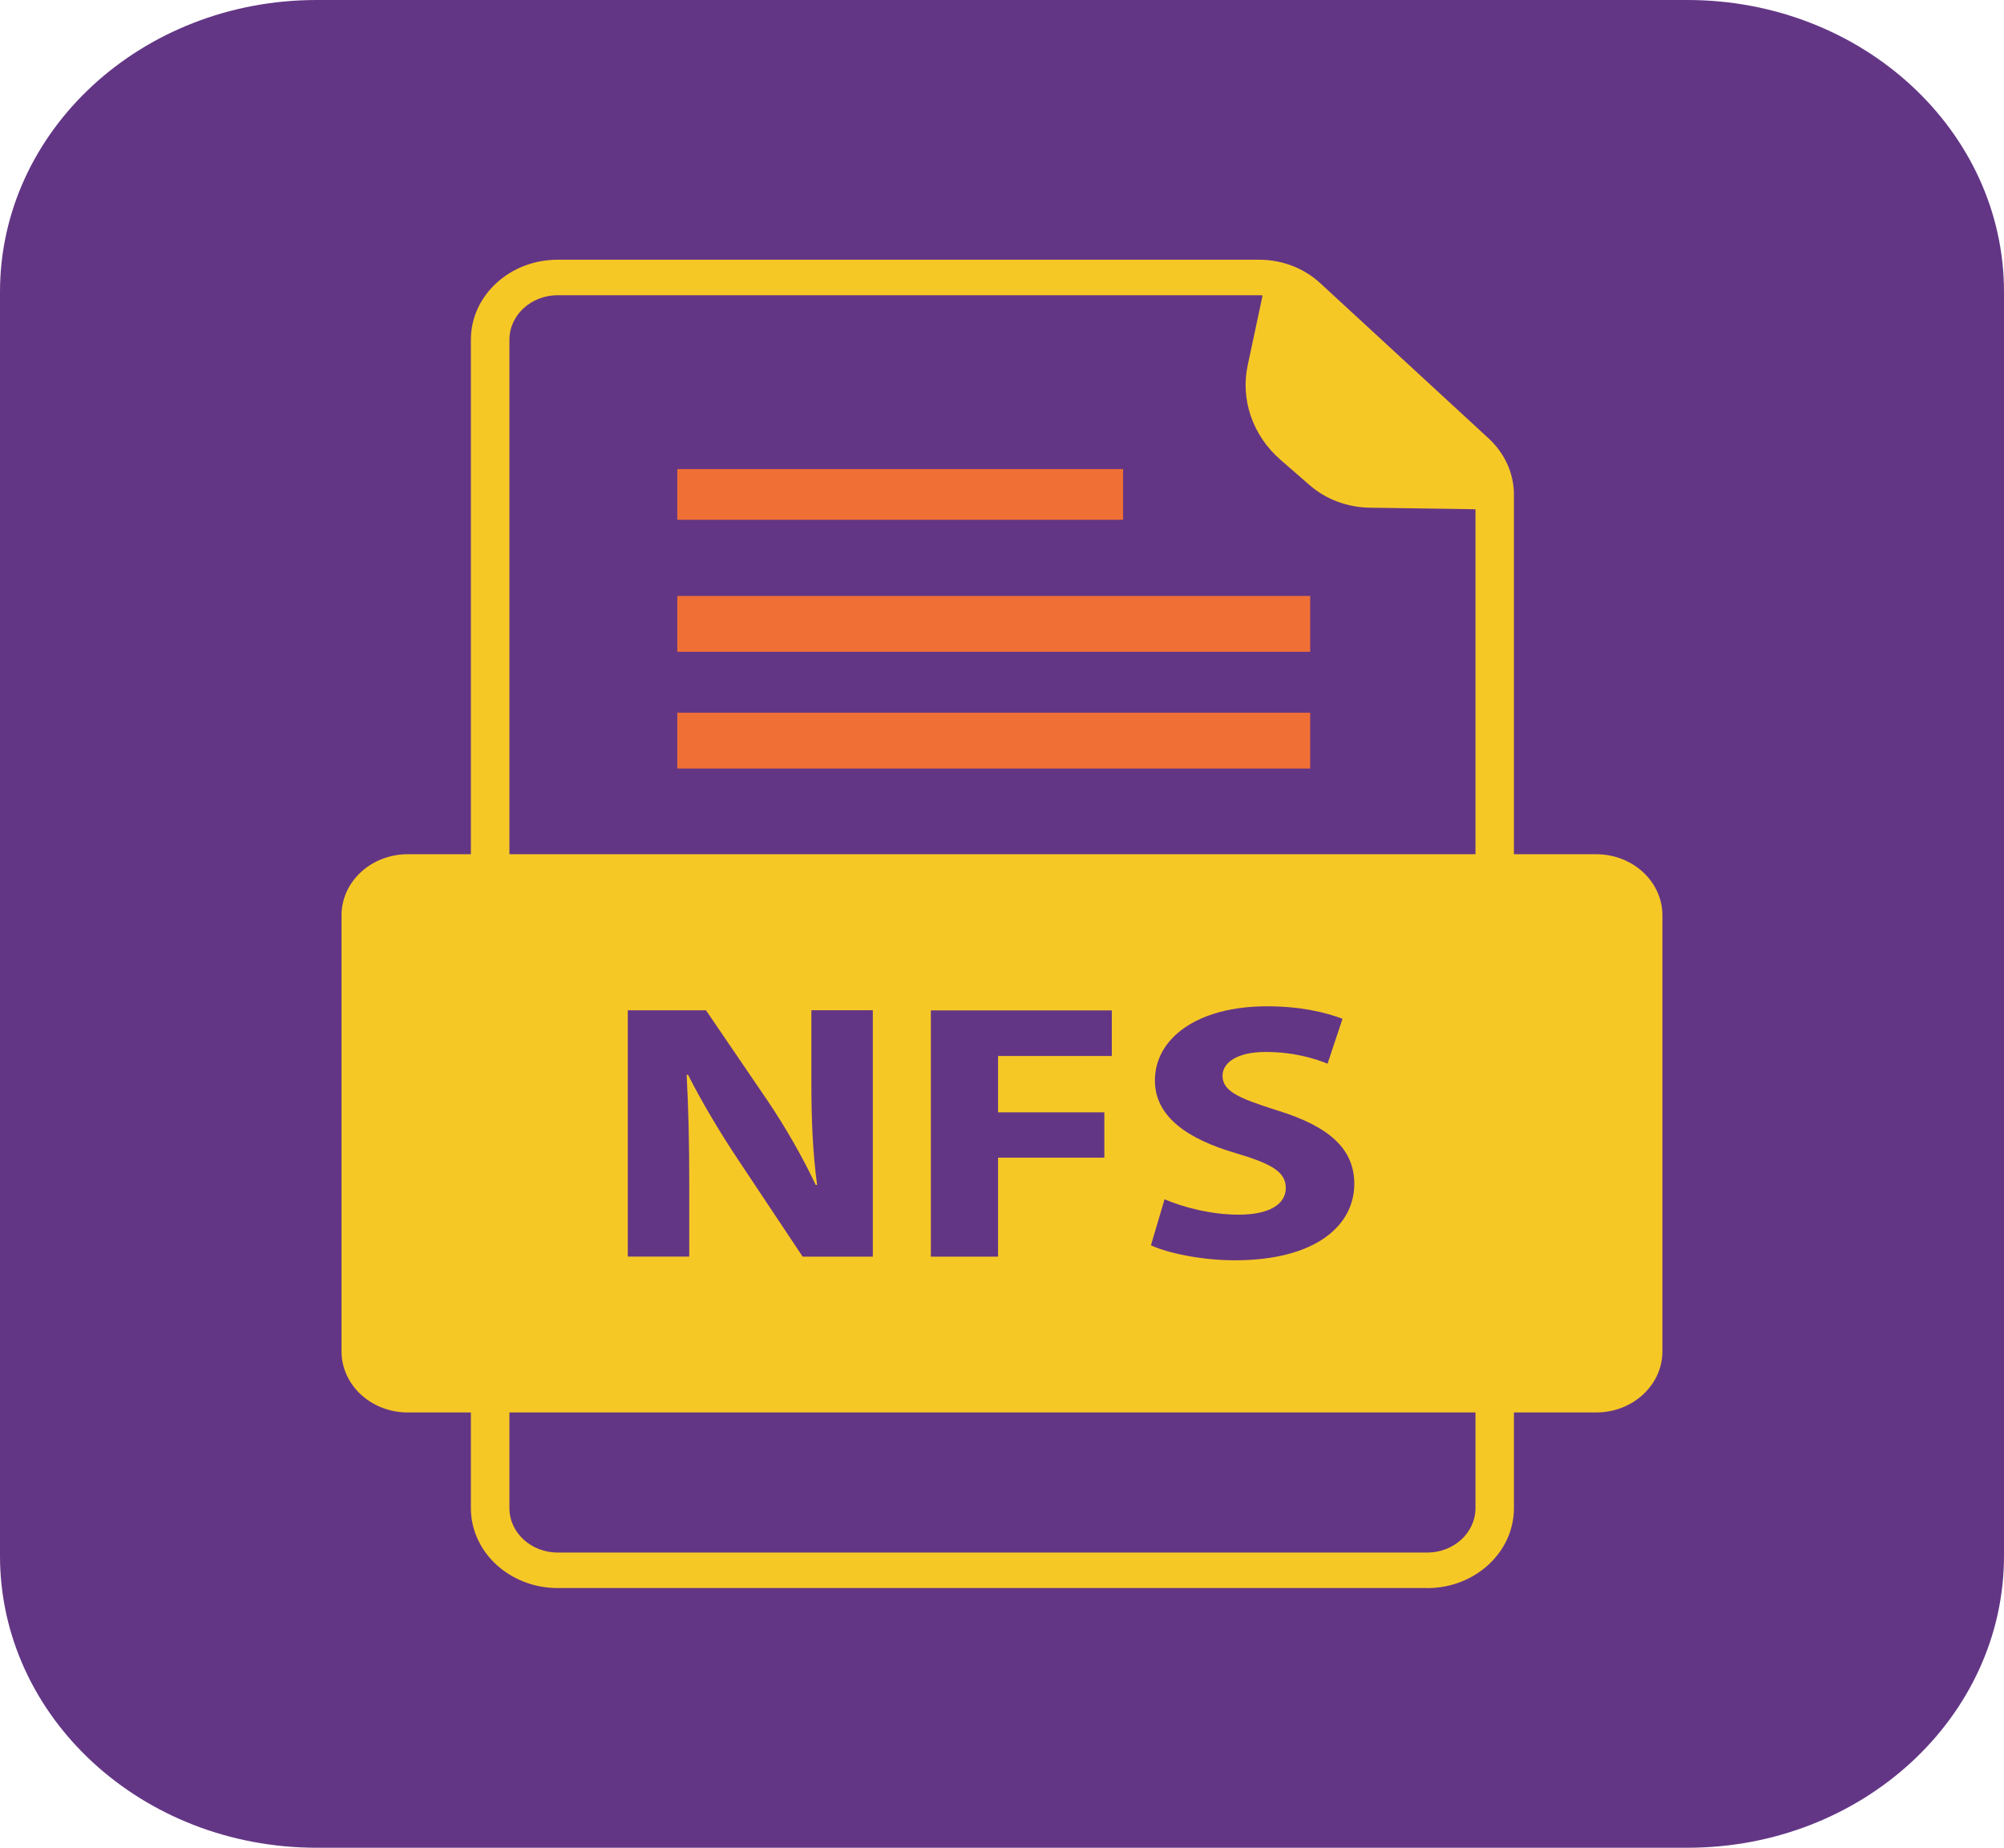
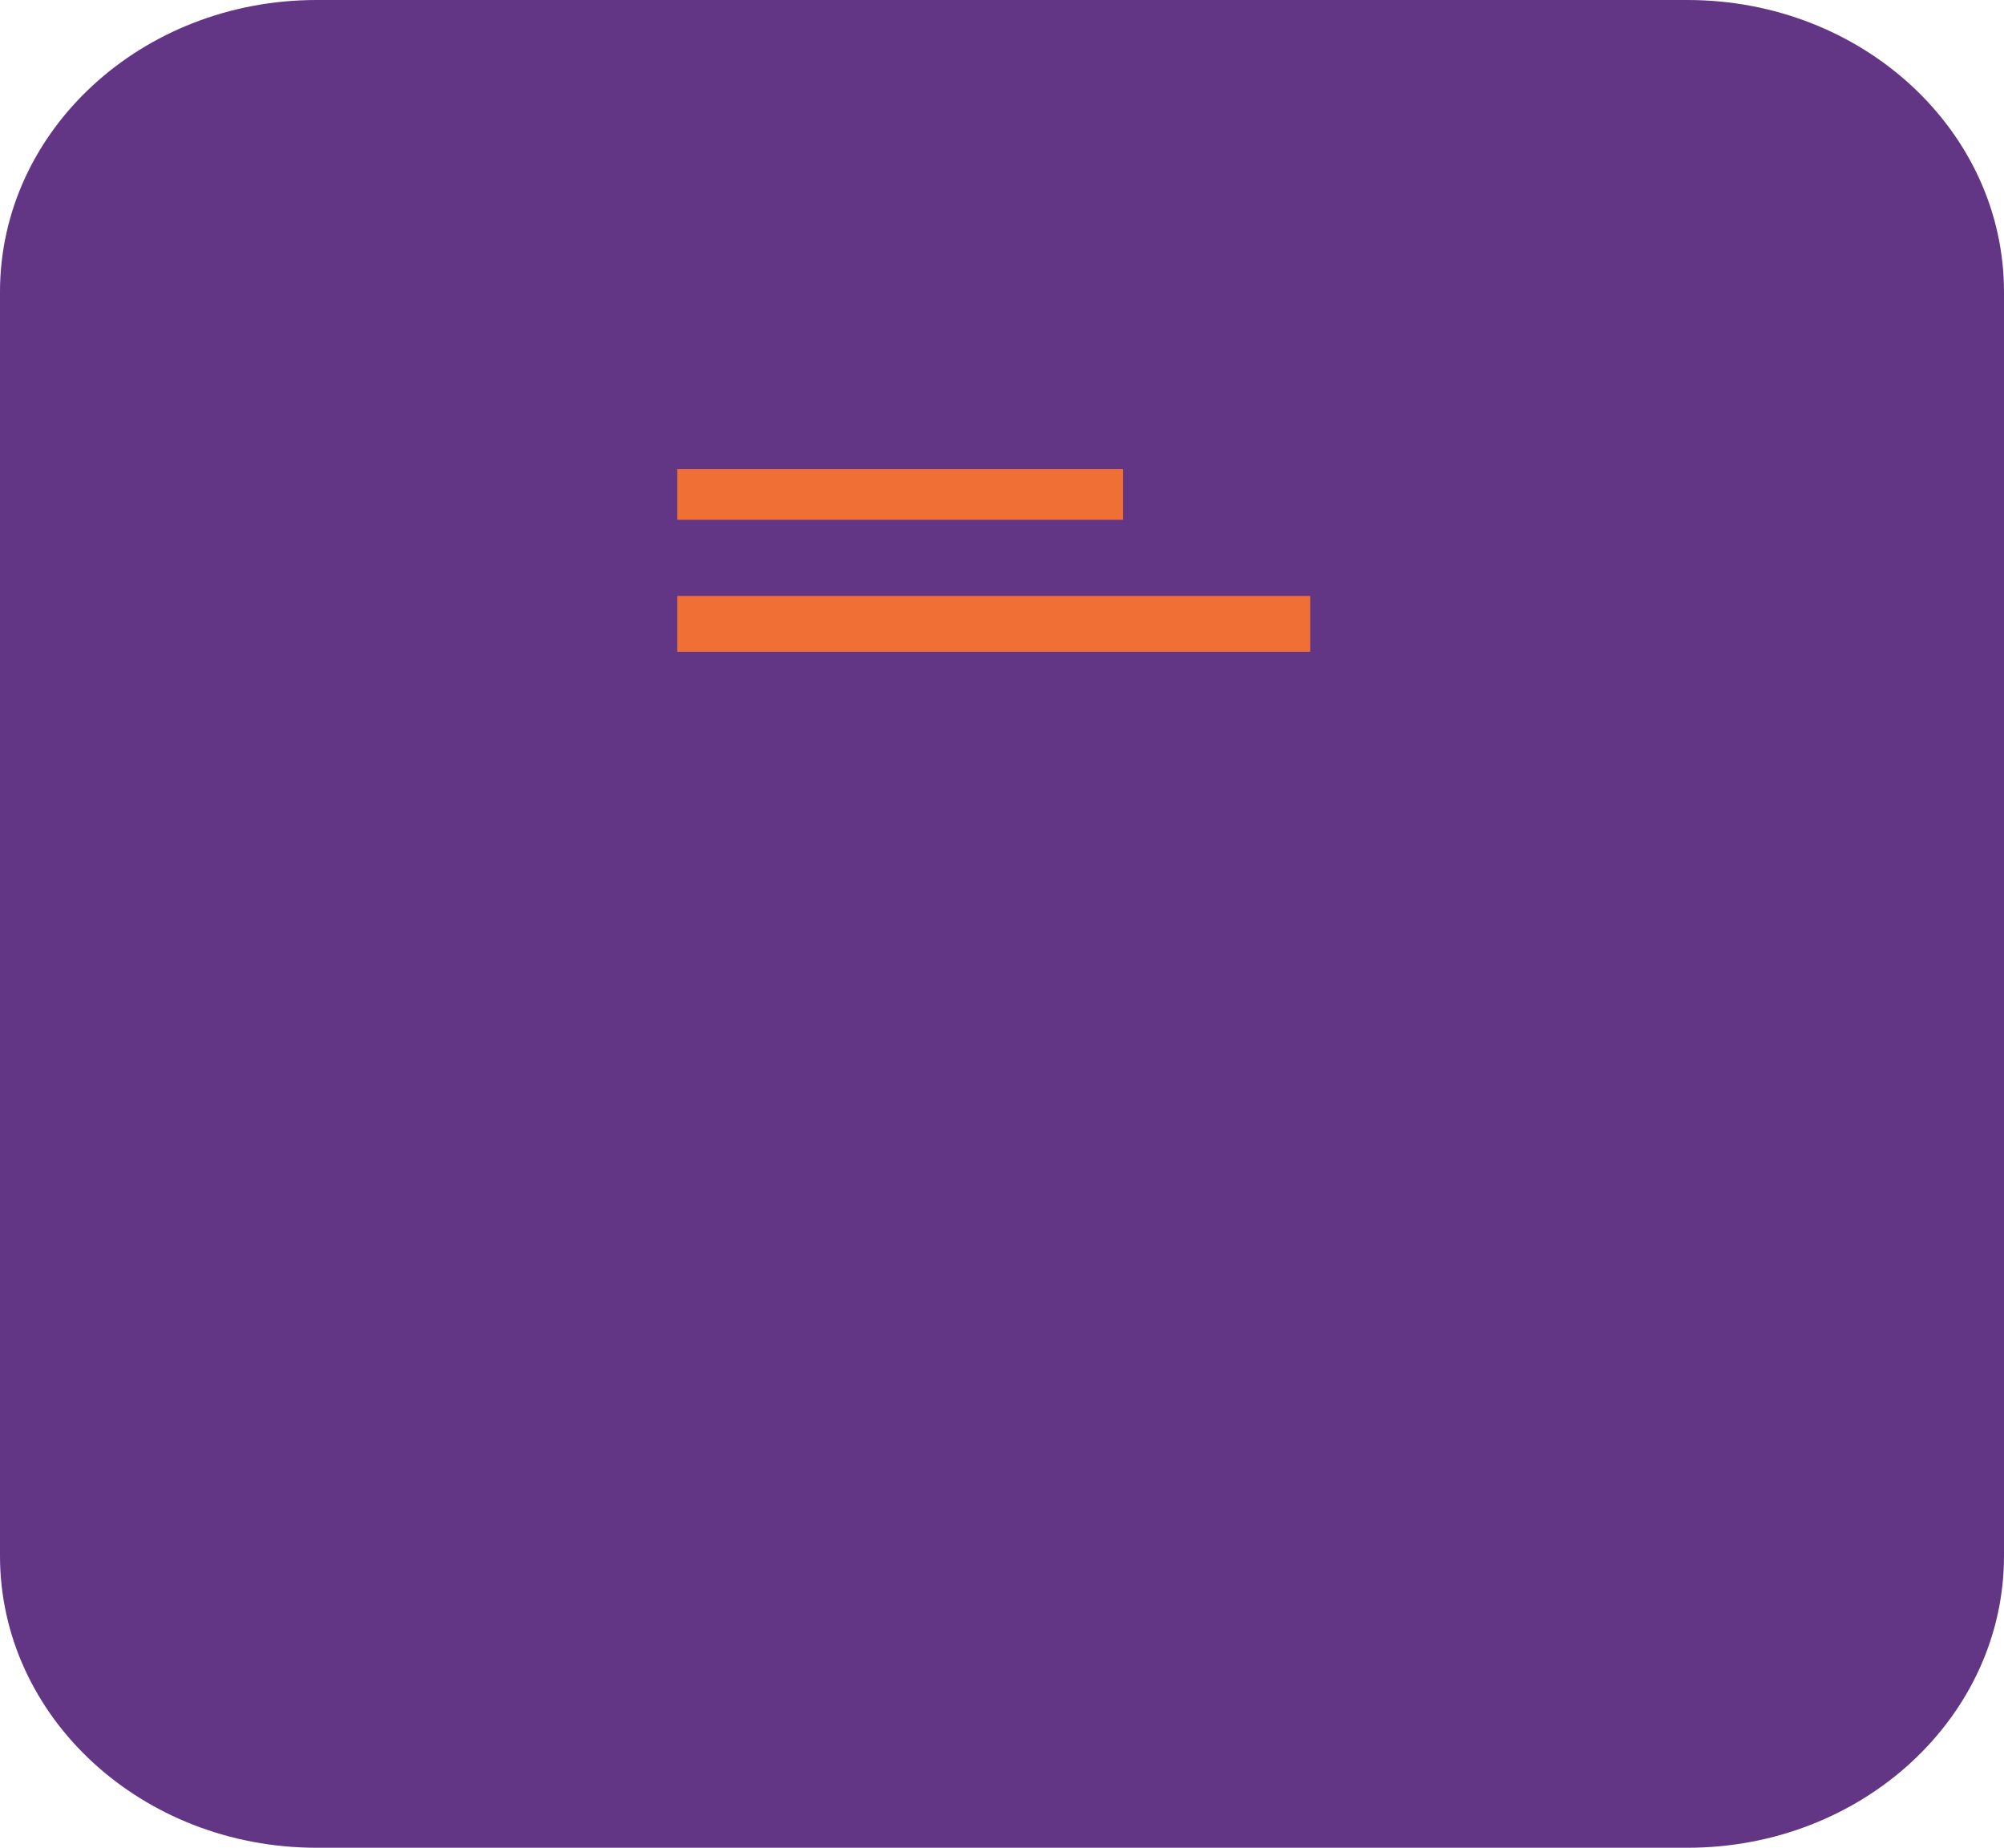
<svg xmlns="http://www.w3.org/2000/svg" width="64" height="59" viewBox="0 0 64 59" fill="none">
  <g id="Camada_3" clip-path="url(#clip0_6_918)">
    <path id="Vector" d="M53.891 0H10.109C4.526 0 0 4.173 0 9.32V49.68C0 54.828 4.526 59 10.109 59H53.891C59.474 59 64 54.828 64 49.68V9.32C64 4.173 59.474 0 53.891 0Z" fill="#633685" />
    <g id="Group">
-       <path id="Vector_2" d="M45.581 50.707H17.807C16.28 50.707 15.038 49.562 15.038 48.154V10.846C15.038 9.438 16.28 8.293 17.807 8.293H40.205C40.944 8.293 41.64 8.559 42.163 9.041L47.538 13.996C48.061 14.478 48.349 15.12 48.349 15.801V48.156C48.349 49.564 47.108 50.709 45.581 50.709V50.707ZM17.807 9.427C16.959 9.427 16.269 10.064 16.269 10.846V48.156C16.269 48.938 16.959 49.574 17.807 49.574H45.583C46.431 49.574 47.121 48.938 47.121 48.156V15.801C47.121 15.422 46.961 15.066 46.671 14.798L41.295 9.843C41.005 9.575 40.619 9.427 40.207 9.427H17.809H17.807Z" fill="#F6C826" />
-       <path id="Vector_3" d="M40.539 8.426L48.17 16.276L43.742 16.211C43.029 16.2 42.344 15.945 41.826 15.492L40.898 14.685C40.008 13.91 39.611 12.769 39.847 11.662L40.537 8.426H40.539Z" fill="#F6C826" />
-       <path id="Vector_4" d="M50.976 27.276H13.024C11.854 27.276 10.907 28.149 10.907 29.228V43.149C10.907 44.227 11.854 45.101 13.024 45.101H50.974C52.144 45.101 53.091 44.227 53.091 43.149V29.228C53.091 28.149 52.144 27.276 50.974 27.276H50.976ZM27.877 40.125H25.633L23.613 37.091C23.052 36.252 22.436 35.236 21.971 34.314L21.929 34.325C21.985 35.364 22.012 36.471 22.012 37.755V40.124H20.049V32.26H22.547L24.51 35.141C25.072 35.97 25.633 36.949 26.052 37.836H26.095C25.955 36.797 25.912 35.736 25.912 34.557V32.258H27.875V40.122L27.877 40.125ZM35.508 33.719H31.874V35.517H35.269V36.964H31.874V40.125H29.728V32.262H35.507V33.719H35.508ZM39.435 40.242C38.355 40.242 37.289 40.009 36.756 39.764L37.191 38.294C37.766 38.538 38.65 38.785 39.562 38.785C40.545 38.785 41.063 38.447 41.063 37.933C41.063 37.419 40.615 37.163 39.478 36.824C37.907 36.369 36.883 35.645 36.883 34.501C36.883 33.159 38.23 32.132 40.461 32.132C41.527 32.132 42.313 32.319 42.875 32.53L42.397 33.964C42.019 33.813 41.344 33.59 40.418 33.59C39.492 33.59 39.043 33.941 39.043 34.349C39.043 34.85 39.576 35.071 40.796 35.458C42.465 35.972 43.251 36.694 43.251 37.803C43.251 39.123 42.03 40.242 39.435 40.242Z" fill="#F6C826" />
      <path id="Vector_5" d="M35.867 14.978H21.63V16.597H35.867V14.978Z" fill="#F06F35" />
      <path id="Vector_6" d="M41.843 19.029H21.63V20.812H41.843V19.029Z" fill="#F06F35" />
-       <path id="Vector_7" d="M41.843 22.757H21.63V24.54H41.843V22.757Z" fill="#F06F35" />
    </g>
  </g>
  <defs>
    <clipPath id="clip0_6_918">
      <rect width="64" height="59" fill="white" />
    </clipPath>
  </defs>
</svg>